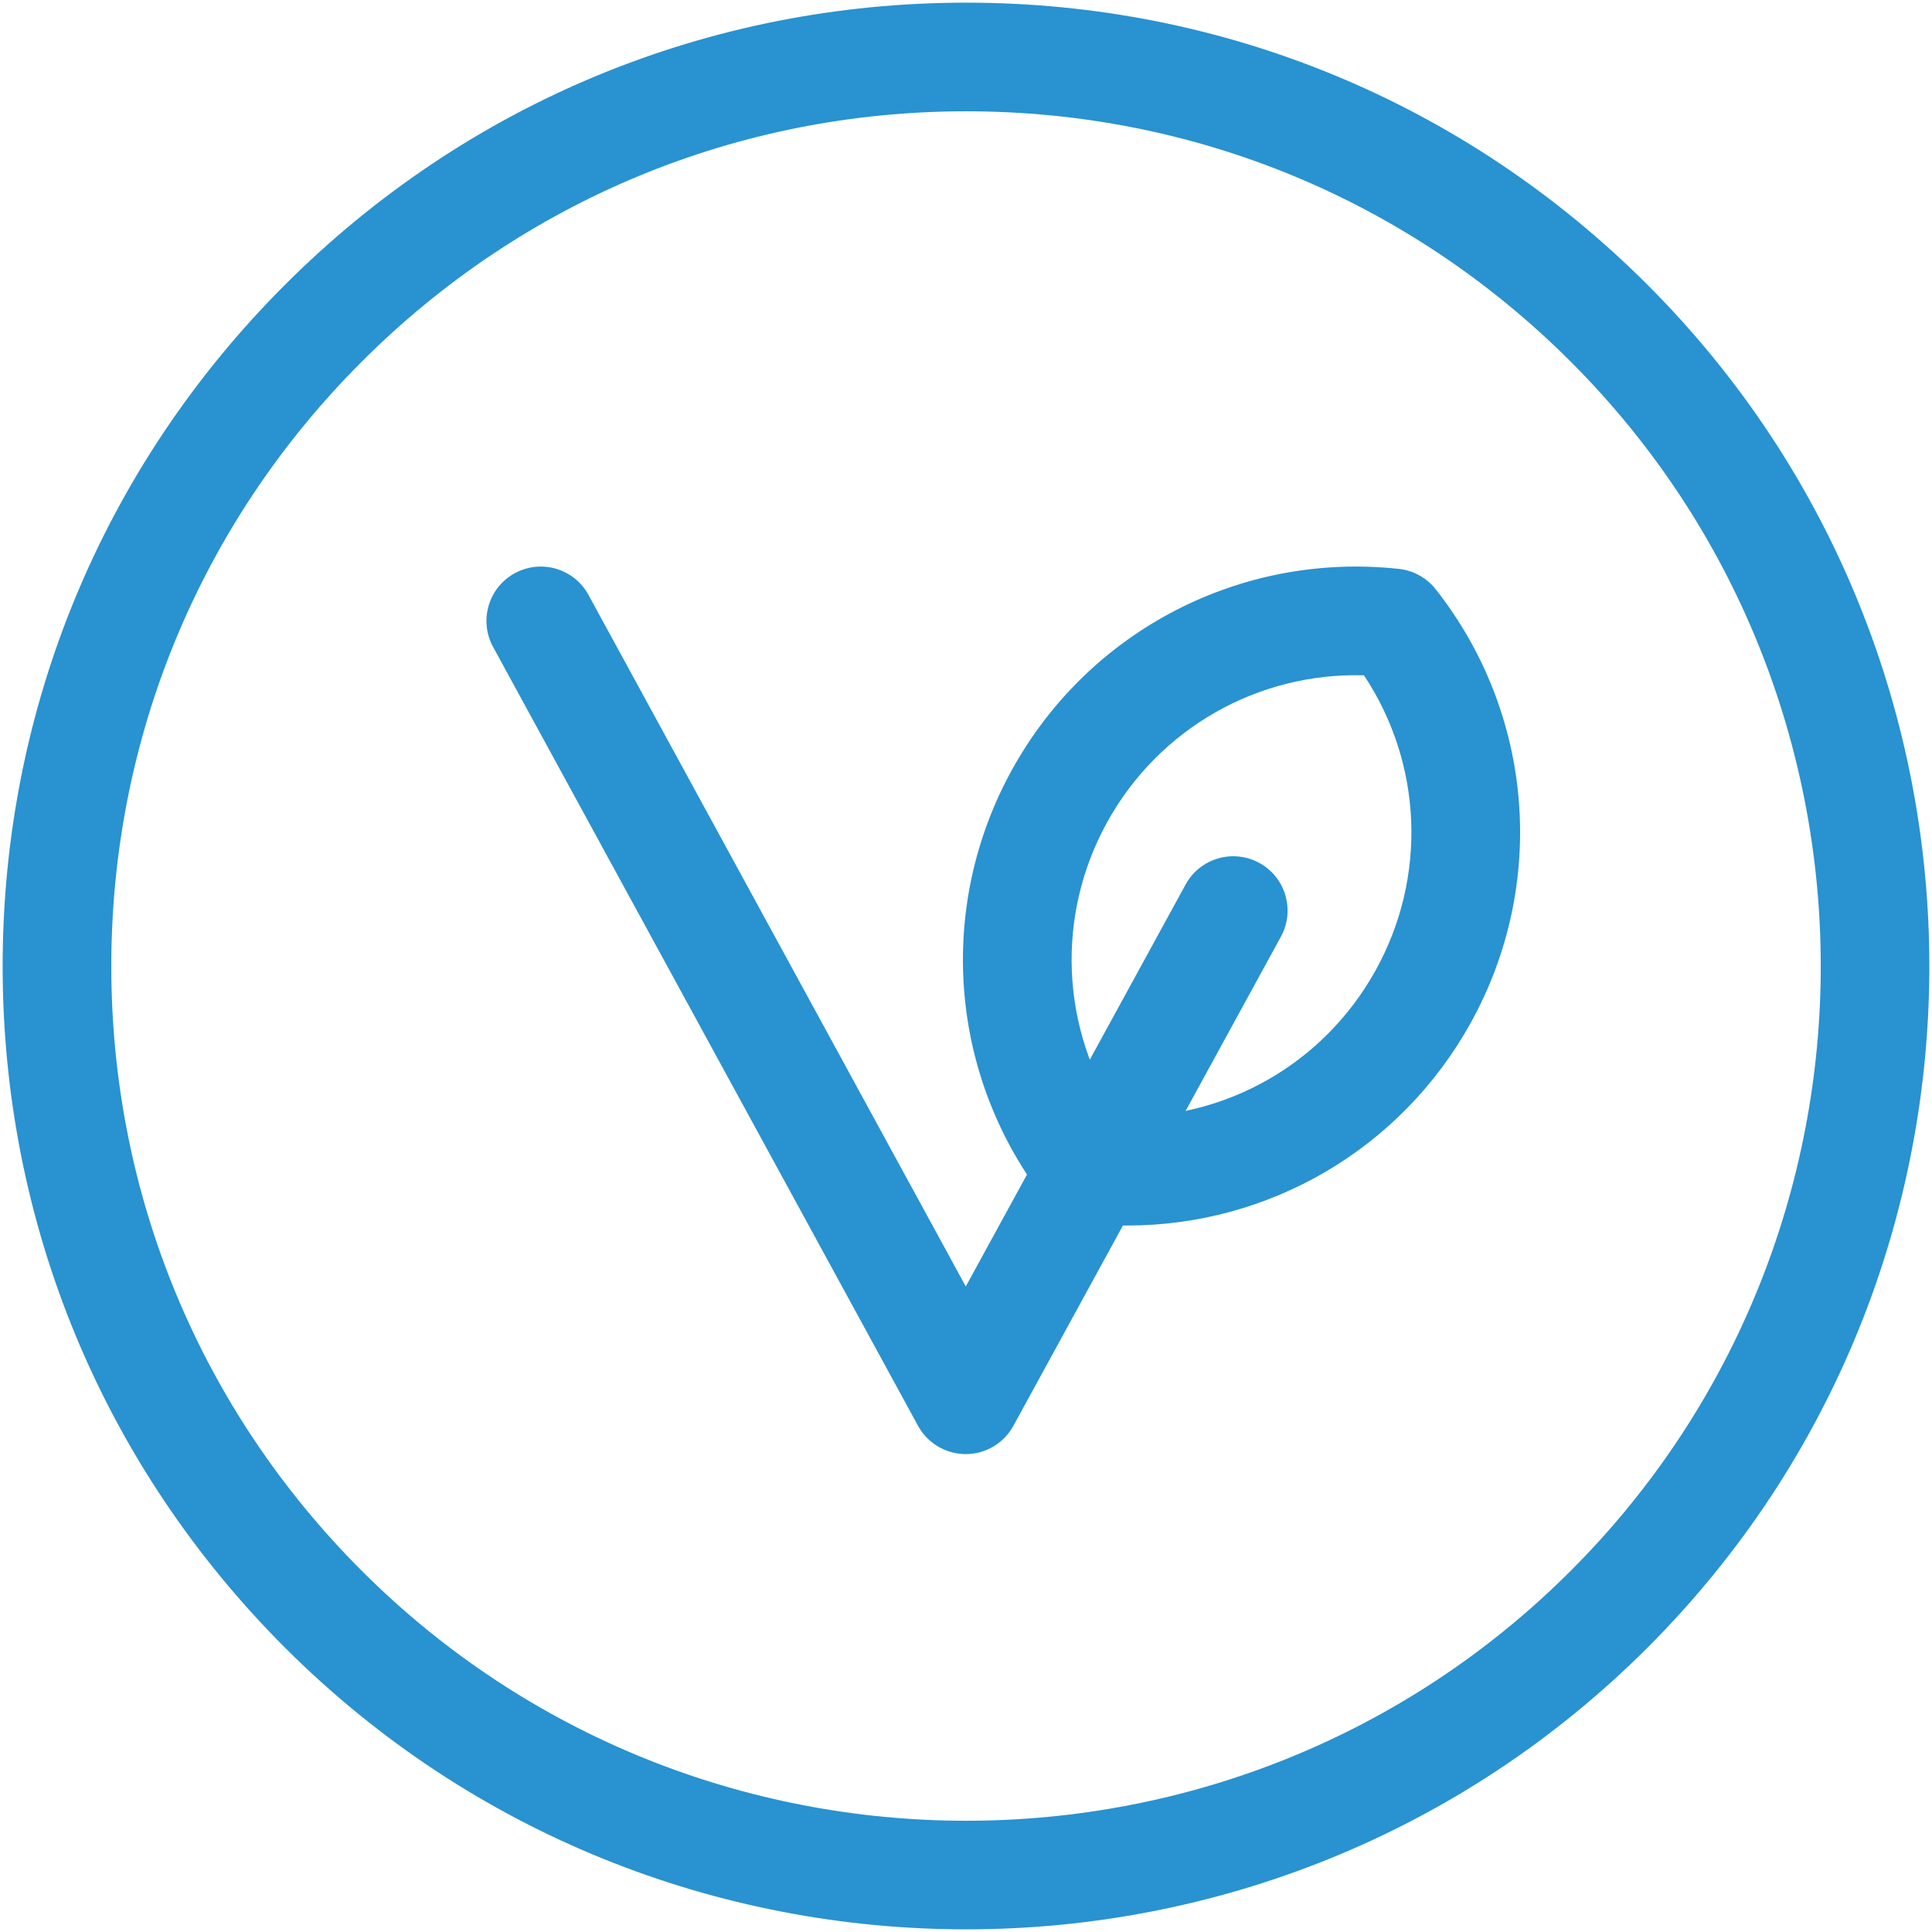
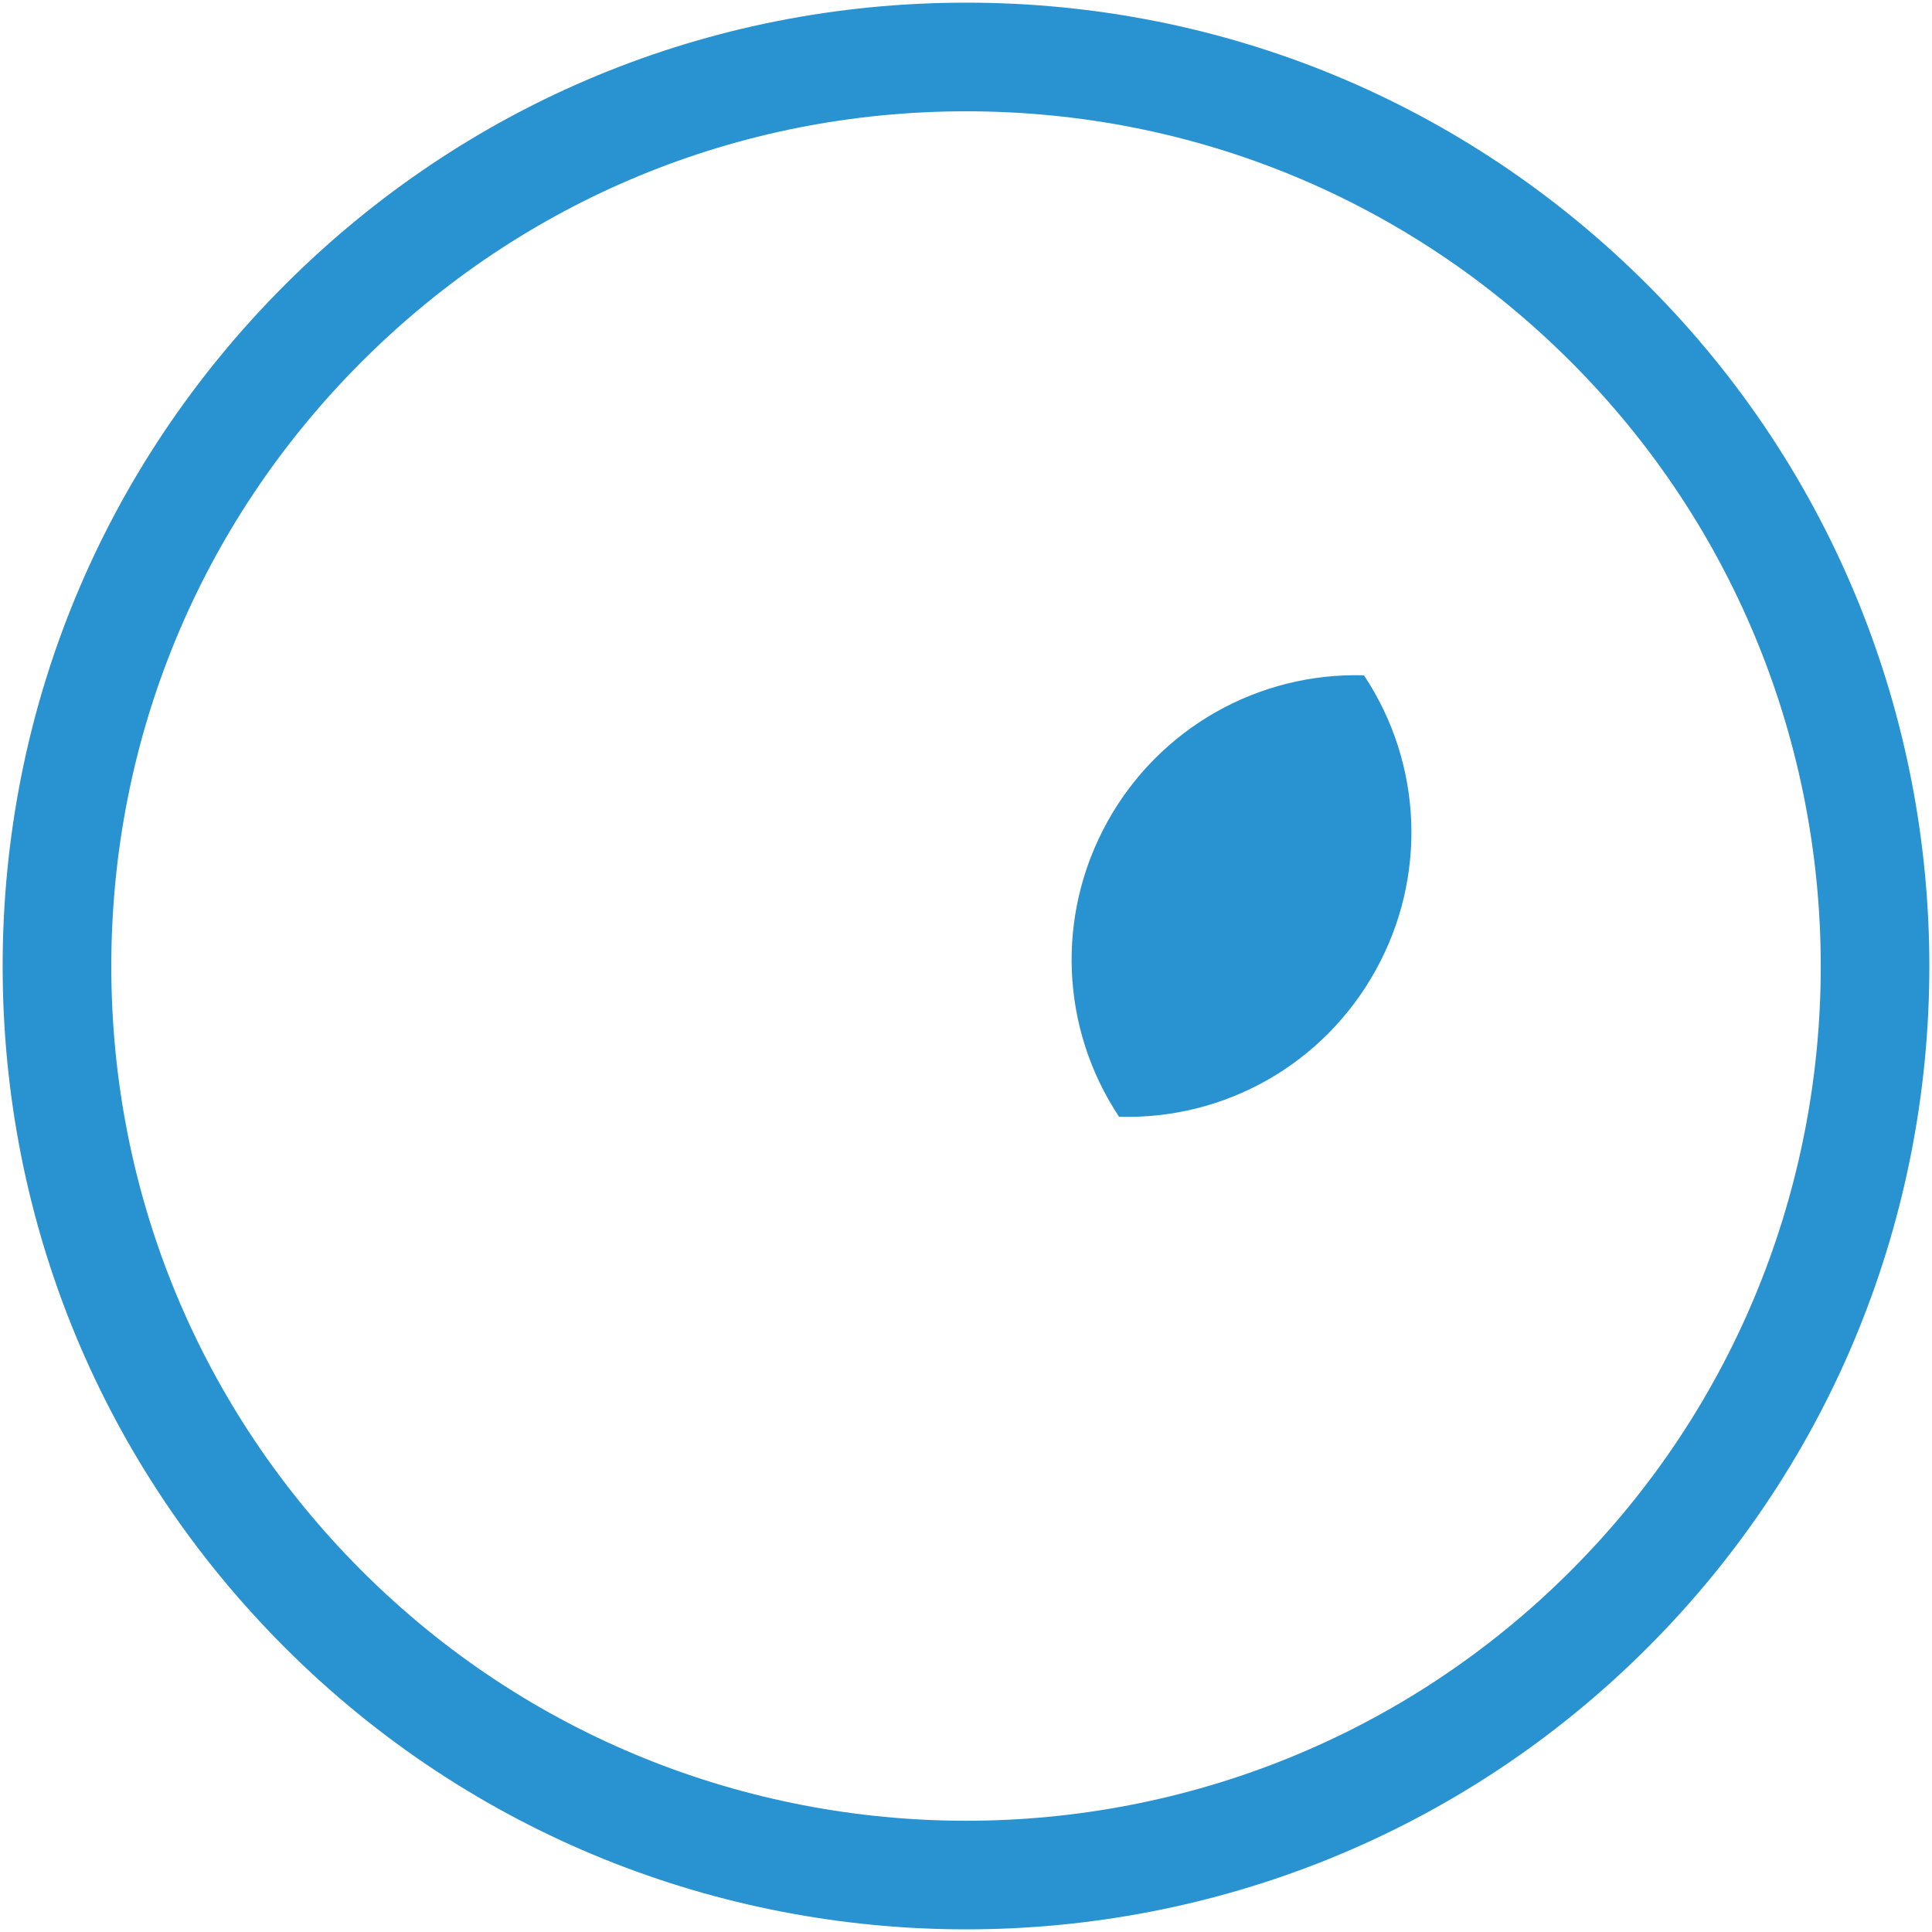
<svg xmlns="http://www.w3.org/2000/svg" id="Layer_1" data-name="Layer 1" version="1.1" viewBox="0 0 1000 1000">
  <path d="M500.123,998.627c-127.718,0-255.436-48.618-352.661-145.848C53.259,758.582,1.371,633.337,1.371,500.114S53.259,241.651,147.462,147.448C241.655,53.25,366.905,1.373,500.123,1.373s258.468,51.878,352.661,146.081c194.46,194.46,194.46,510.866,0,705.327-97.225,97.23-224.943,145.848-352.661,145.848ZM500.123,57.606c-118.194,0-229.323,46.026-312.903,129.606C103.641,270.796,57.61,381.92,57.61,500.114s46.031,229.323,129.611,312.903c172.53,172.54,453.275,172.535,625.805.005,172.53-172.54,172.53-453.275,0-625.81-83.579-83.579-194.708-129.606-312.903-129.606Z" fill="#2992d0" stroke-width="0" />
-   <path d="M583.474,634.333c-7.413,0-14.875-.401-22.366-1.219-7.502-.823-14.359-4.628-19.037-10.564-50.808-64.572-57.883-152.71-18.026-224.542,39.857-71.826,118.383-112.442,200.05-103.543,7.512.823,14.369,4.628,19.047,10.564,50.808,64.567,57.883,152.705,18.026,224.542-36.201,65.246-104.311,104.762-177.693,104.762ZM579.223,578.04c54.99,1.561,105.896-27.307,132.772-75.751,26.885-48.454,24.259-107.16-6.005-152.745-54.643-1.586-105.896,27.297-132.772,75.746-26.885,48.449-24.259,107.16,6.005,152.75Z" fill="#2992d0" stroke-width="0" />
-   <path d="M499.855,752.636h-.01c-10.286-.01-19.75-5.624-24.675-14.652l-219.948-403.136c-7.432-13.631-2.408-30.711,11.218-38.148,13.656-7.447,30.72-2.418,38.153,11.213l195.293,357.953,113.785-208.042c7.442-13.616,24.527-18.621,38.153-11.178,13.626,7.452,18.63,24.537,11.178,38.163l-138.48,253.201c-4.925,9.018-14.389,14.627-24.666,14.627Z" fill="#2992d0" stroke-width="0" />
+   <path d="M583.474,634.333ZM579.223,578.04c54.99,1.561,105.896-27.307,132.772-75.751,26.885-48.454,24.259-107.16-6.005-152.745-54.643-1.586-105.896,27.297-132.772,75.746-26.885,48.449-24.259,107.16,6.005,152.75Z" fill="#2992d0" stroke-width="0" />
</svg>